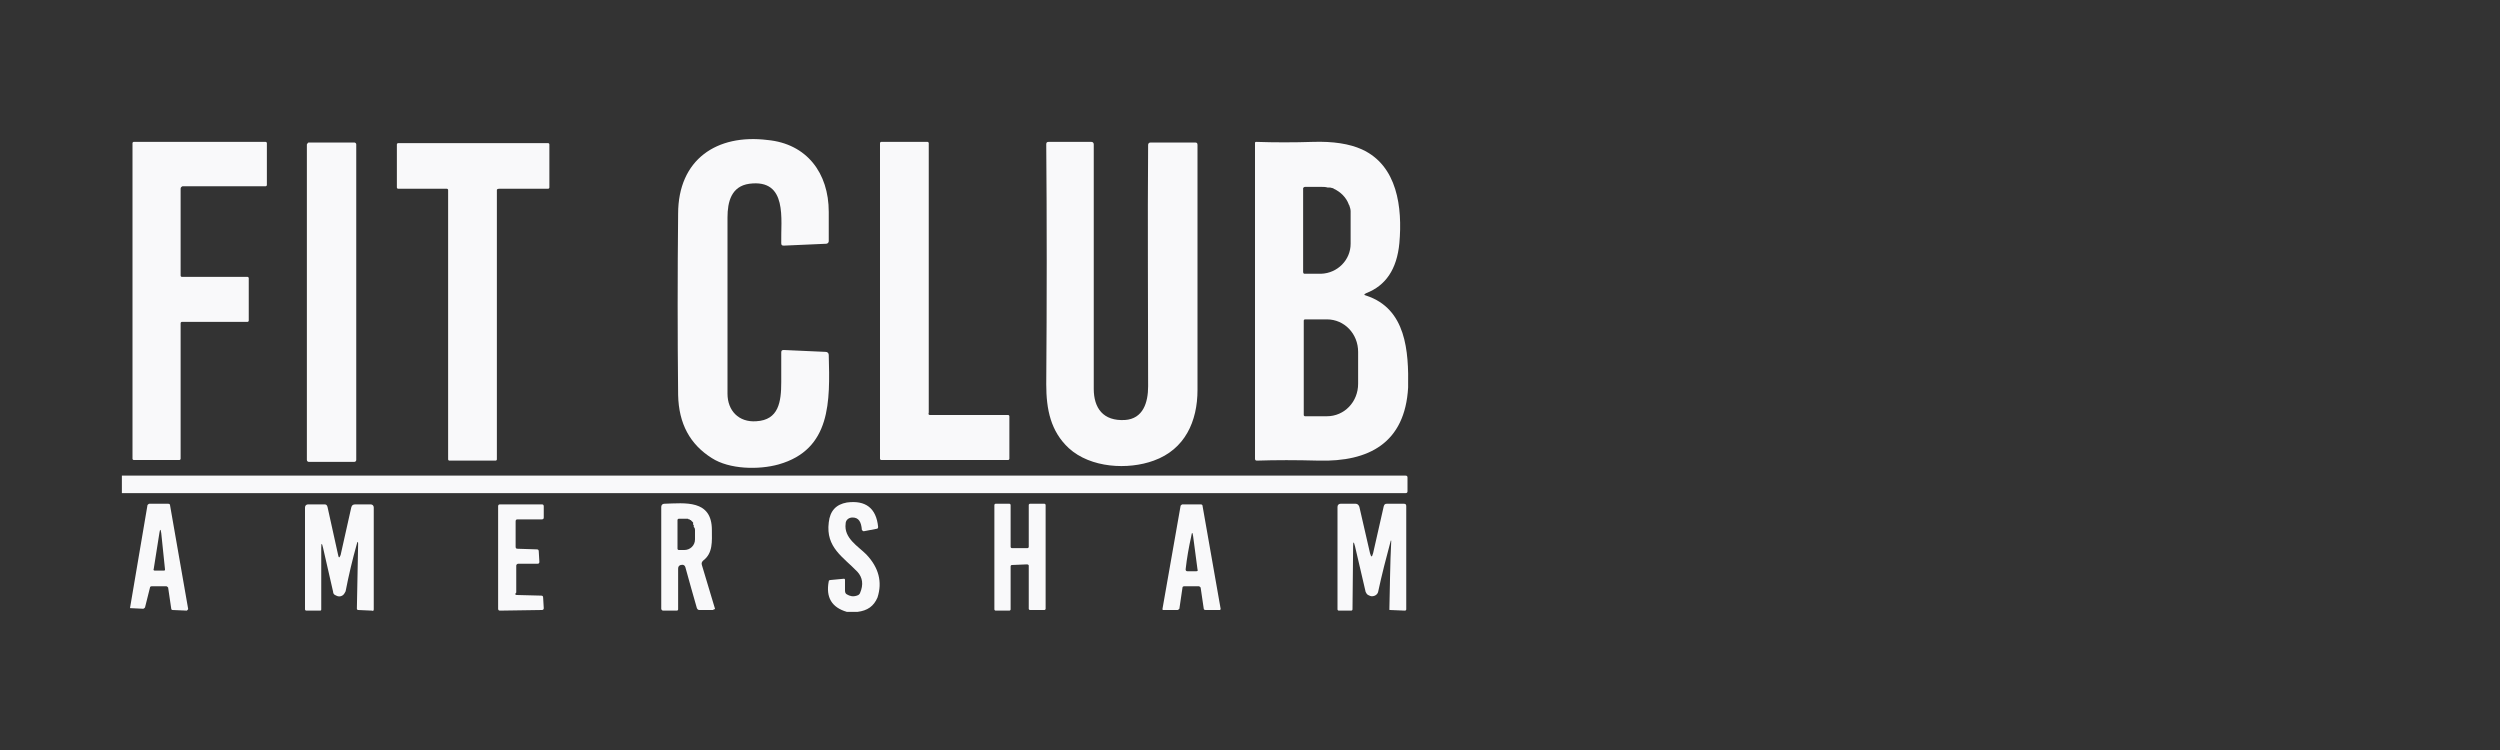
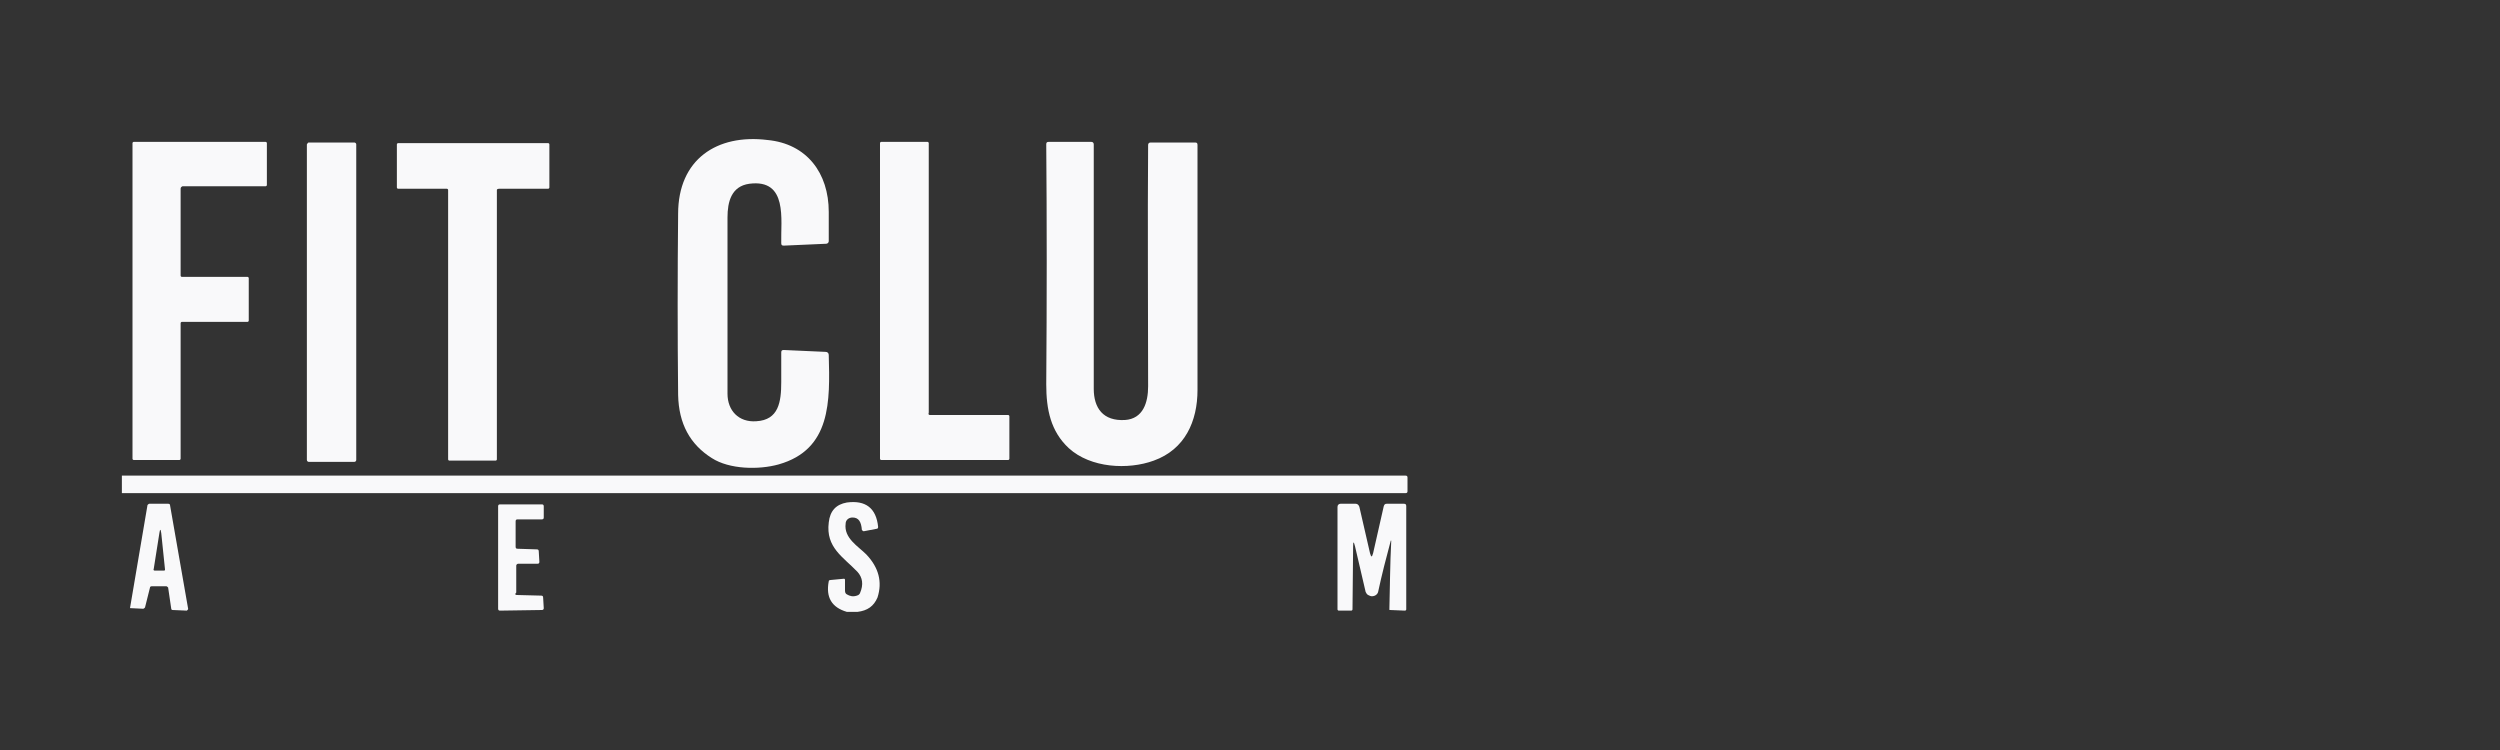
<svg xmlns="http://www.w3.org/2000/svg" version="1.0" id="Layer_1" x="0px" y="0px" width="400px" height="120px" viewBox="0 0 400 120" style="enable-background:new 0 0 400 120;" xml:space="preserve">
  <rect x="0" y="0" width="400" height="120" fill="#333333" stroke="none" />
  <style type="text/css">
	.st0{fill:#F9F9FA;}
</style>
  <g>
    <path class="st0" d="M132.6,33.9c0,1.7,0,3.2,0,4.7c0,0.2-0.2,0.4-0.4,0.4l-6.8,0.3c-0.3,0-0.4-0.1-0.4-0.4   c-0.1-3.7,1.1-10.3-5.1-9.5c-2.9,0.4-3.5,2.9-3.5,5.4c0,9.1,0,18.5,0,28.2c0,2.7,1.8,4.6,4.6,4.4c3.6-0.2,4-3.1,4-6.3   c0-1.5,0-3.1,0-4.7c0-0.3,0.1-0.4,0.4-0.4l6.7,0.3c0.3,0,0.5,0.2,0.5,0.5c0.2,7.4,0.4,15.1-8,17.5c-3.2,0.9-7.9,0.8-10.7-1   c-3.5-2.2-5.3-5.5-5.4-10.1c-0.1-9.6-0.1-19.2,0-29c0-8.7,6.2-12.8,14.3-11.8C129.1,23,132.6,27.7,132.6,33.9z" />
    <path class="st0" d="M28.9,30.2l0,13.9c0,0.1,0.1,0.2,0.2,0.2l10.5,0c0.1,0,0.2,0.1,0.2,0.2l0,6.8c0,0.1-0.1,0.2-0.2,0.2l0,0   l-10.5,0c-0.1,0-0.2,0.1-0.2,0.2l0,0v21.7c0,0.1-0.1,0.2-0.2,0.2c0,0,0,0,0,0l-7.3,0c-0.1,0-0.2-0.1-0.2-0.2l0,0l0-50.5   c0-0.1,0.1-0.2,0.2-0.2h21.1c0.1,0,0.2,0.1,0.2,0.2l0,6.7c0,0.1-0.1,0.2-0.2,0.2l0,0l-13.3,0C29,29.9,28.9,30,28.9,30.2z" />
    <path class="st0" d="M49.4,22.8h7.3c0.1,0,0.3,0.1,0.3,0.3v50.5c0,0.1-0.1,0.3-0.3,0.3h-7.3c-0.1,0-0.3-0.1-0.3-0.3V23.1   C49.2,22.9,49.3,22.8,49.4,22.8z" />
    <path class="st0" d="M79.5,30.4v43.1c0,0.1-0.1,0.2-0.2,0.2l-7.4,0c-0.1,0-0.2-0.1-0.2-0.2l0-43.1c0-0.1-0.1-0.2-0.2-0.2   c0,0,0,0,0,0l-7.8,0c-0.1,0-0.2-0.1-0.2-0.2c0,0,0,0,0,0l0-6.9c0-0.1,0.1-0.2,0.2-0.2l0,0h24c0.1,0,0.2,0.1,0.2,0.2c0,0,0,0,0,0   v6.9c0,0.1-0.1,0.2-0.2,0.2c0,0,0,0,0,0l-7.8,0C79.6,30.2,79.5,30.3,79.5,30.4C79.5,30.4,79.5,30.4,79.5,30.4z" />
    <path class="st0" d="M148.8,66.4l12.5,0c0.1,0,0.2,0.1,0.2,0.2l0,6.8c0,0.1-0.1,0.2-0.2,0.2l0,0h-20.3c-0.1,0-0.2-0.1-0.2-0.2   c0,0,0,0,0,0l0-50.5c0-0.1,0.1-0.2,0.2-0.2l7.4,0c0.1,0,0.2,0.1,0.2,0.2c0,0,0,0,0,0l0,43.1C148.5,66.3,148.6,66.4,148.8,66.4z" />
    <path class="st0" d="M183.7,61.8c0-13.2-0.1-26.1,0-38.6c0-0.2,0.1-0.4,0.4-0.4h7.1c0.3,0,0.4,0.1,0.4,0.4c0,13.1,0,26.2,0,39.2   c0,5-2,9.5-7,11.3c-4.1,1.5-10.1,1.2-13.6-2c-2.9-2.7-3.6-6.2-3.6-10.2c0.1-13.5,0.1-26.3,0-38.4c0-0.3,0.1-0.4,0.4-0.4l6.8,0   c0.2,0,0.4,0.1,0.4,0.4c0,13.7,0,26.7,0,39.1c0,3.1,1.5,5.2,5,5C182.9,67,183.7,64.4,183.7,61.8z" />
-     <path class="st0" d="M218.6,47.3c-0.4-0.1-0.4-0.2,0-0.4c3.1-1.2,4.9-3.8,5.3-8c0.5-5.7-0.3-12.4-6-15c-2-0.9-4.6-1.3-7.8-1.2   c-3.1,0.1-6.2,0.1-9.1,0h0c-0.1,0-0.1,0-0.2,0.1c0,0,0,0,0,0c0,0,0,0,0,0c0,0,0,0,0,0c0,0,0,0,0,0v0c0,0,0,0,0,0c0,0,0,0.1,0,0.1   l0,50.5c0,0.2,0.1,0.3,0.3,0.3c3-0.1,6.3-0.1,9.9,0c8,0.2,13.8-2.8,14.3-11.7C225.4,56.2,225,49.4,218.6,47.3z M208.8,29.9l2.6,0   c0.3,0,0.7,0,1,0.1c0.1,0,0.1,0,0.2,0c0,0,0,0,0,0c0.1,0,0.1,0,0.2,0c0.1,0,0.3,0.1,0.4,0.1c0.1,0,0.1,0,0.2,0.1   c1.1,0.5,2,1.4,2.4,2.5c0,0.1,0.1,0.1,0.1,0.2c0.1,0.3,0.2,0.6,0.2,0.9c0,0.1,0,0.1,0,0.2c0,0.1,0,0.1,0,0.2c0,0.1,0,0.2,0,0.3v0   l0,4.5c0,2.6-2.1,4.7-4.7,4.8l-2.6,0c0,0,0,0-0.1,0c0,0,0,0,0,0c-0.1,0-0.2-0.1-0.2-0.3v0l0-13.4C208.5,30.1,208.6,29.9,208.8,29.9   z M217.3,61.4c0,2.9-2.2,5.2-5,5.2h-3.5c-0.1,0-0.2-0.1-0.2-0.2V51.3c0-0.1,0.1-0.2,0.2-0.2h3.5c2.8,0,5,2.3,5,5.2V61.4z" />
    <path class="st0" d="M19.5,78.9v-2.8h205.4c0.2,0,0.3,0.1,0.3,0.3l0,2.2c0,0.2-0.1,0.3-0.3,0.3L19.5,78.9z" />
    <path class="st0" d="M137.2,97.9h-1.7c-2.4-0.7-3.4-2.3-2.9-4.9c0-0.1,0.1-0.2,0.3-0.2l2.1-0.2c0.1,0,0.2,0,0.2,0.2l0,1.7   c0,0.3,0.1,0.5,0.3,0.6c0.5,0.3,1,0.4,1.6,0.2c0.3-0.1,0.4-0.2,0.5-0.4c0.6-1.4,0.4-2.5-0.4-3.4c-2.3-2.4-5.1-3.9-4.6-7.9   c0.2-1.9,1.2-2.9,2.9-3.2c3-0.4,4.7,0.9,5,3.9c0,0.2-0.1,0.3-0.2,0.3l-2.1,0.4c-0.1,0-0.2-0.1-0.3-0.2c0,0,0,0,0,0   c-0.1-1.3-0.5-2-1.5-2c-0.6,0-1.1,0.4-1.1,1c-0.3,2.3,2,3.6,3.3,4.9c2,2.1,2.6,4.4,1.8,6.9C139.8,97,138.8,97.7,137.2,97.9z" />
    <path class="st0" d="M30.1,97.4l-2.9-16.6c0-0.1-0.1-0.2-0.3-0.2l-3,0c-0.1,0-0.2,0.1-0.3,0.2l-2.8,16.5c0,0,0,0,0,0v0c0,0,0,0,0,0   c0,0,0,0,0,0c0,0,0,0,0,0v0c0,0,0,0,0,0c0,0,0,0,0,0c0,0,0,0,0,0v0c0,0,0,0,0,0c0,0,0,0,0,0c0,0,0,0,0,0c0,0,0,0,0,0c0,0,0,0,0,0   c0,0,0,0,0,0c0,0,0,0,0,0c0,0,0,0,0,0c0,0,0,0,0,0c0,0,0,0,0,0c0,0,0,0,0,0c0,0,0,0,0,0c0,0,0,0,0,0c0,0,0,0,0,0c0,0,0,0,0,0   c0,0,0,0,0,0c0,0,0,0,0,0c0,0,0,0,0,0l2.1,0.1c0.1,0,0.2-0.1,0.3-0.2L24,94c0-0.1,0.1-0.2,0.3-0.2l2.3,0c0.1,0,0.2,0.1,0.3,0.2   l0.5,3.4c0,0.1,0.1,0.2,0.2,0.2l2.3,0.1c0,0,0,0,0,0c0,0,0,0,0,0c0,0,0,0,0,0c0,0,0,0,0,0c0,0,0,0,0,0c0,0,0,0,0,0c0,0,0,0,0,0   c0,0,0,0,0,0c0,0,0,0,0,0c0,0,0,0,0,0c0,0,0,0,0,0c0,0,0,0,0,0c0,0,0,0,0,0C30.1,97.5,30.1,97.5,30.1,97.4   C30.1,97.5,30.1,97.5,30.1,97.4C30.1,97.5,30.1,97.5,30.1,97.4C30.1,97.4,30.1,97.4,30.1,97.4z M26.4,91.1   C26.4,91.1,26.4,91.1,26.4,91.1C26.4,91.1,26.4,91.1,26.4,91.1C26.4,91.1,26.4,91.1,26.4,91.1C26.4,91.1,26.4,91.1,26.4,91.1   c0,0.1,0,0.1,0,0.1c0,0,0,0,0,0h0c0,0,0,0,0,0c0,0,0,0,0,0c0,0,0,0,0,0l0,0c0,0,0,0,0,0c0,0,0,0-0.1,0.1c0,0,0,0,0,0c0,0,0,0,0,0   c0,0-0.1,0-0.1,0h0c0,0,0,0,0,0c0,0,0,0,0,0s0,0,0,0l0,0h0c0,0,0,0,0,0l-1.4,0c-0.2,0-0.3-0.1-0.2-0.3l0.9-5.7   c0.1-0.7,0.2-0.7,0.3,0L26.4,91.1C26.4,91.1,26.4,91.1,26.4,91.1C26.4,91.1,26.4,91.1,26.4,91.1z" />
-     <path class="st0" d="M57.1,87c-0.7,2.5-1.3,5-1.8,7.6c-0.1,0.2-0.2,0.4-0.4,0.6c-0.4,0.3-0.8,0.3-1.3,0c-0.2-0.1-0.3-0.3-0.3-0.5   l-1.6-7c-0.2-0.9-0.3-0.9-0.3,0l0,9.8c0,0.2-0.1,0.2-0.3,0.2l-2.1,0c-0.1,0-0.2-0.1-0.2-0.2l0-16.3c0-0.3,0.2-0.5,0.5-0.5h2.6   c0.3,0,0.4,0.1,0.5,0.4l1.7,7.7c0.1,0.5,0.2,0.5,0.4,0l1.7-7.6c0.1-0.4,0.3-0.5,0.7-0.5h2.4c0.3,0,0.5,0.2,0.5,0.5l0,16.3   c0,0.2-0.1,0.3-0.3,0.2l-2.2-0.1c-0.1,0-0.2-0.1-0.2-0.2L57.3,87C57.3,86.6,57.2,86.6,57.1,87z" />
    <path class="st0" d="M82.7,95.2l3.9,0.1c0.2,0,0.3,0.1,0.3,0.3l0.1,1.7c0,0.2-0.1,0.3-0.3,0.3c0,0,0,0,0,0l-6.7,0.1   c-0.2,0-0.3-0.1-0.3-0.3l0-16.4c0-0.2,0.1-0.3,0.3-0.3l6.7,0c0.2,0,0.3,0.1,0.3,0.3l0,0l0,1.8c0,0.2-0.1,0.3-0.3,0.3c0,0,0,0,0,0   l-3.9,0c-0.2,0-0.3,0.1-0.3,0.3l0,0v4.1c0,0.2,0.1,0.3,0.3,0.3l3.1,0.1c0.2,0,0.3,0.1,0.3,0.3l0.1,1.7c0,0.2-0.1,0.3-0.3,0.3   c0,0,0,0,0,0l-3.1,0c-0.2,0-0.3,0.2-0.3,0.3l0,4.3C82.3,95.1,82.5,95.2,82.7,95.2z" />
-     <path class="st0" d="M114.4,97.4l-2.1-7c-0.1-0.3,0-0.5,0.2-0.7c1.6-1.2,1.4-3.1,1.4-4.9c0-4.9-4.3-4.3-7.6-4.2   c-0.3,0-0.5,0.2-0.5,0.5l0,16.3c0,0.1,0.1,0.3,0.3,0.3l2.2,0c0.1,0,0.2-0.1,0.2-0.2l0-6.5c0-0.3,0.1-0.5,0.4-0.6   c0.4-0.1,0.7,0,0.8,0.5c0.6,2.2,1.2,4.3,1.8,6.4c0.1,0.2,0.2,0.3,0.4,0.3l2.2,0c0,0,0,0,0,0c0,0,0,0,0,0c0,0,0,0,0,0c0,0,0,0,0,0   c0,0,0,0,0,0c0,0,0,0,0,0c0,0,0,0,0,0c0,0,0,0,0,0c0,0,0,0,0,0c0,0,0,0,0,0c0,0,0,0,0,0c0,0,0,0,0.1-0.1c0,0,0,0,0,0c0,0,0,0,0,0   c0,0,0,0,0,0c0,0,0,0,0,0C114.4,97.5,114.4,97.4,114.4,97.4C114.4,97.4,114.4,97.4,114.4,97.4z M111.2,84.8l0,1.5   c0,1-0.8,1.7-1.7,1.7l-0.9,0c-0.1,0-0.2-0.1-0.2-0.2l0-4.6c0-0.1,0.1-0.2,0.2-0.2l0.9,0c0,0,0.1,0,0.1,0c0,0,0,0,0,0   c0,0,0.1,0,0.1,0c0.1,0,0.1,0,0.2,0c0,0,0.1,0,0.1,0c0.1,0,0.1,0,0.2,0.1c0,0,0,0,0.1,0c0,0,0,0,0,0c0,0,0,0,0,0c0,0,0,0,0,0   c0,0,0,0,0,0c0,0,0.1,0,0.1,0.1c0,0,0,0,0.1,0c0,0,0.1,0.1,0.1,0.1c0,0,0,0,0.1,0.1c0,0,0,0,0.1,0.1c0,0,0,0,0.1,0.1c0,0,0,0,0,0   c0,0,0,0,0,0c0,0,0,0,0,0.1c0,0,0,0,0,0c0,0,0,0,0,0c0,0,0,0,0,0.1l0,0c0,0,0,0,0,0c0,0,0,0,0,0.1c0,0,0,0,0,0c0,0,0,0,0,0   c0,0,0,0.1,0.1,0.1c0,0,0,0.1,0,0.1c0,0,0,0,0,0c0,0,0,0.1,0,0.1c0,0,0,0,0,0c0,0,0,0.1,0,0.1c0,0,0,0,0,0s0,0,0,0c0,0,0,0,0,0   C111.2,84.5,111.2,84.7,111.2,84.8L111.2,84.8z" />
-     <path class="st0" d="M164.3,90.3l-2.4,0.1c-0.1,0-0.2,0.1-0.2,0.2v6.9c0,0.1-0.1,0.2-0.2,0.2l0,0l-2.2,0c-0.1,0-0.2-0.1-0.2-0.2v0   V80.8c0-0.1,0.1-0.2,0.2-0.2c0,0,0,0,0,0l2.2,0c0.1,0,0.2,0.1,0.2,0.2l0,0l0,6.7c0,0.1,0.1,0.2,0.2,0.2l0,0l2.5,0   c0.1,0,0.2-0.1,0.2-0.2l0,0v-6.7c0-0.1,0.1-0.2,0.2-0.2l2.3,0c0.1,0,0.2,0.1,0.2,0.2l0,0v16.6c0,0.1-0.1,0.2-0.2,0.2c0,0,0,0,0,0   l-2.3,0c-0.1,0-0.2-0.1-0.2-0.2l0-6.9C164.6,90.4,164.5,90.3,164.3,90.3C164.3,90.3,164.3,90.3,164.3,90.3z" />
-     <path class="st0" d="M195.3,97.4l-2.9-16.5c0-0.1-0.1-0.2-0.3-0.2l-2.9,0c-0.1,0-0.2,0.1-0.3,0.2l-2.9,16.5c0,0,0,0,0,0.1   c0,0,0,0,0,0c0,0,0,0,0,0c0,0,0,0,0,0c0,0,0,0,0,0c0,0,0,0.1,0.1,0.1c0,0,0,0,0,0c0,0,0,0,0,0c0,0,0,0,0,0c0,0,0,0,0,0c0,0,0,0,0,0   c0,0,0,0,0.1,0l2.2,0c0.1,0,0.2-0.1,0.3-0.2l0.5-3.4c0-0.1,0.1-0.2,0.3-0.2l2.3,0c0.1,0,0.2,0.1,0.3,0.2l0.5,3.4   c0,0.1,0.1,0.2,0.3,0.2l2.2,0c0,0,0,0,0.1,0c0,0,0,0,0,0c0,0,0,0,0,0c0,0,0,0,0,0c0,0,0,0,0,0c0,0,0,0,0,0c0,0,0,0,0,0c0,0,0,0,0,0   c0,0,0,0,0,0c0,0,0,0,0,0c0,0,0,0,0,0c0,0,0,0,0,0c0,0,0,0,0,0C195.3,97.5,195.3,97.5,195.3,97.4C195.3,97.4,195.3,97.4,195.3,97.4   L195.3,97.4C195.3,97.4,195.3,97.4,195.3,97.4z M191.4,91.4l-1.4,0c-0.2,0-0.3-0.1-0.3-0.3c0.2-1.8,0.5-3.5,0.9-5.3   c0.1-0.7,0.2-0.7,0.3,0l0.7,5.3C191.7,91.3,191.6,91.4,191.4,91.4z" />
    <path class="st0" d="M222.6,86.5C222.6,86.5,222.6,86.5,222.6,86.5c-0.1,0-0.1,0-0.1,0.1c-0.7,2.6-1.4,5.3-2,8.1   c-0.1,0.4-0.5,0.7-1,0.7c-0.2,0-0.4-0.1-0.6-0.2c-0.2-0.1-0.3-0.3-0.4-0.5l-1.7-7.3c-0.2-0.8-0.3-0.8-0.3,0l-0.1,10.1   c0,0.1-0.1,0.2-0.2,0.2l-2,0c-0.1,0-0.2-0.1-0.2-0.2V81.1c0-0.3,0.2-0.5,0.5-0.5h2.4c0.3,0,0.5,0.2,0.6,0.5l1.7,7.4   c0.2,0.7,0.3,0.7,0.5,0l1.7-7.5c0.1-0.3,0.2-0.4,0.5-0.4h2.7c0.3,0,0.4,0.1,0.4,0.4l0,16.5c0,0.1-0.1,0.2-0.2,0.2l-2.4-0.1   c-0.1,0-0.1,0-0.1-0.1C222.4,93.9,222.4,90.3,222.6,86.5C222.7,86.6,222.6,86.5,222.6,86.5z" />
    <polygon class="st0" points="110.8,83.6 110.8,83.7 110.8,83.6  " />
    <path class="st0" d="M110.9,83.8C110.9,83.8,110.9,83.8,110.9,83.8C111,83.8,111,83.8,110.9,83.8C110.9,83.8,110.9,83.8,110.9,83.8   C110.9,83.8,110.9,83.8,110.9,83.8z" />
    <path class="st0" d="M111,83.9C111,83.9,111,83.9,111,83.9L111,83.9C111,83.9,111,83.9,111,83.9C111,83.9,111,83.9,111,83.9z" />
    <path class="st0" d="M111.2,84.4C111.2,84.4,111.2,84.4,111.2,84.4C111.2,84.4,111.2,84.4,111.2,84.4   C111.2,84.4,111.2,84.4,111.2,84.4z" />
  </g>
</svg>